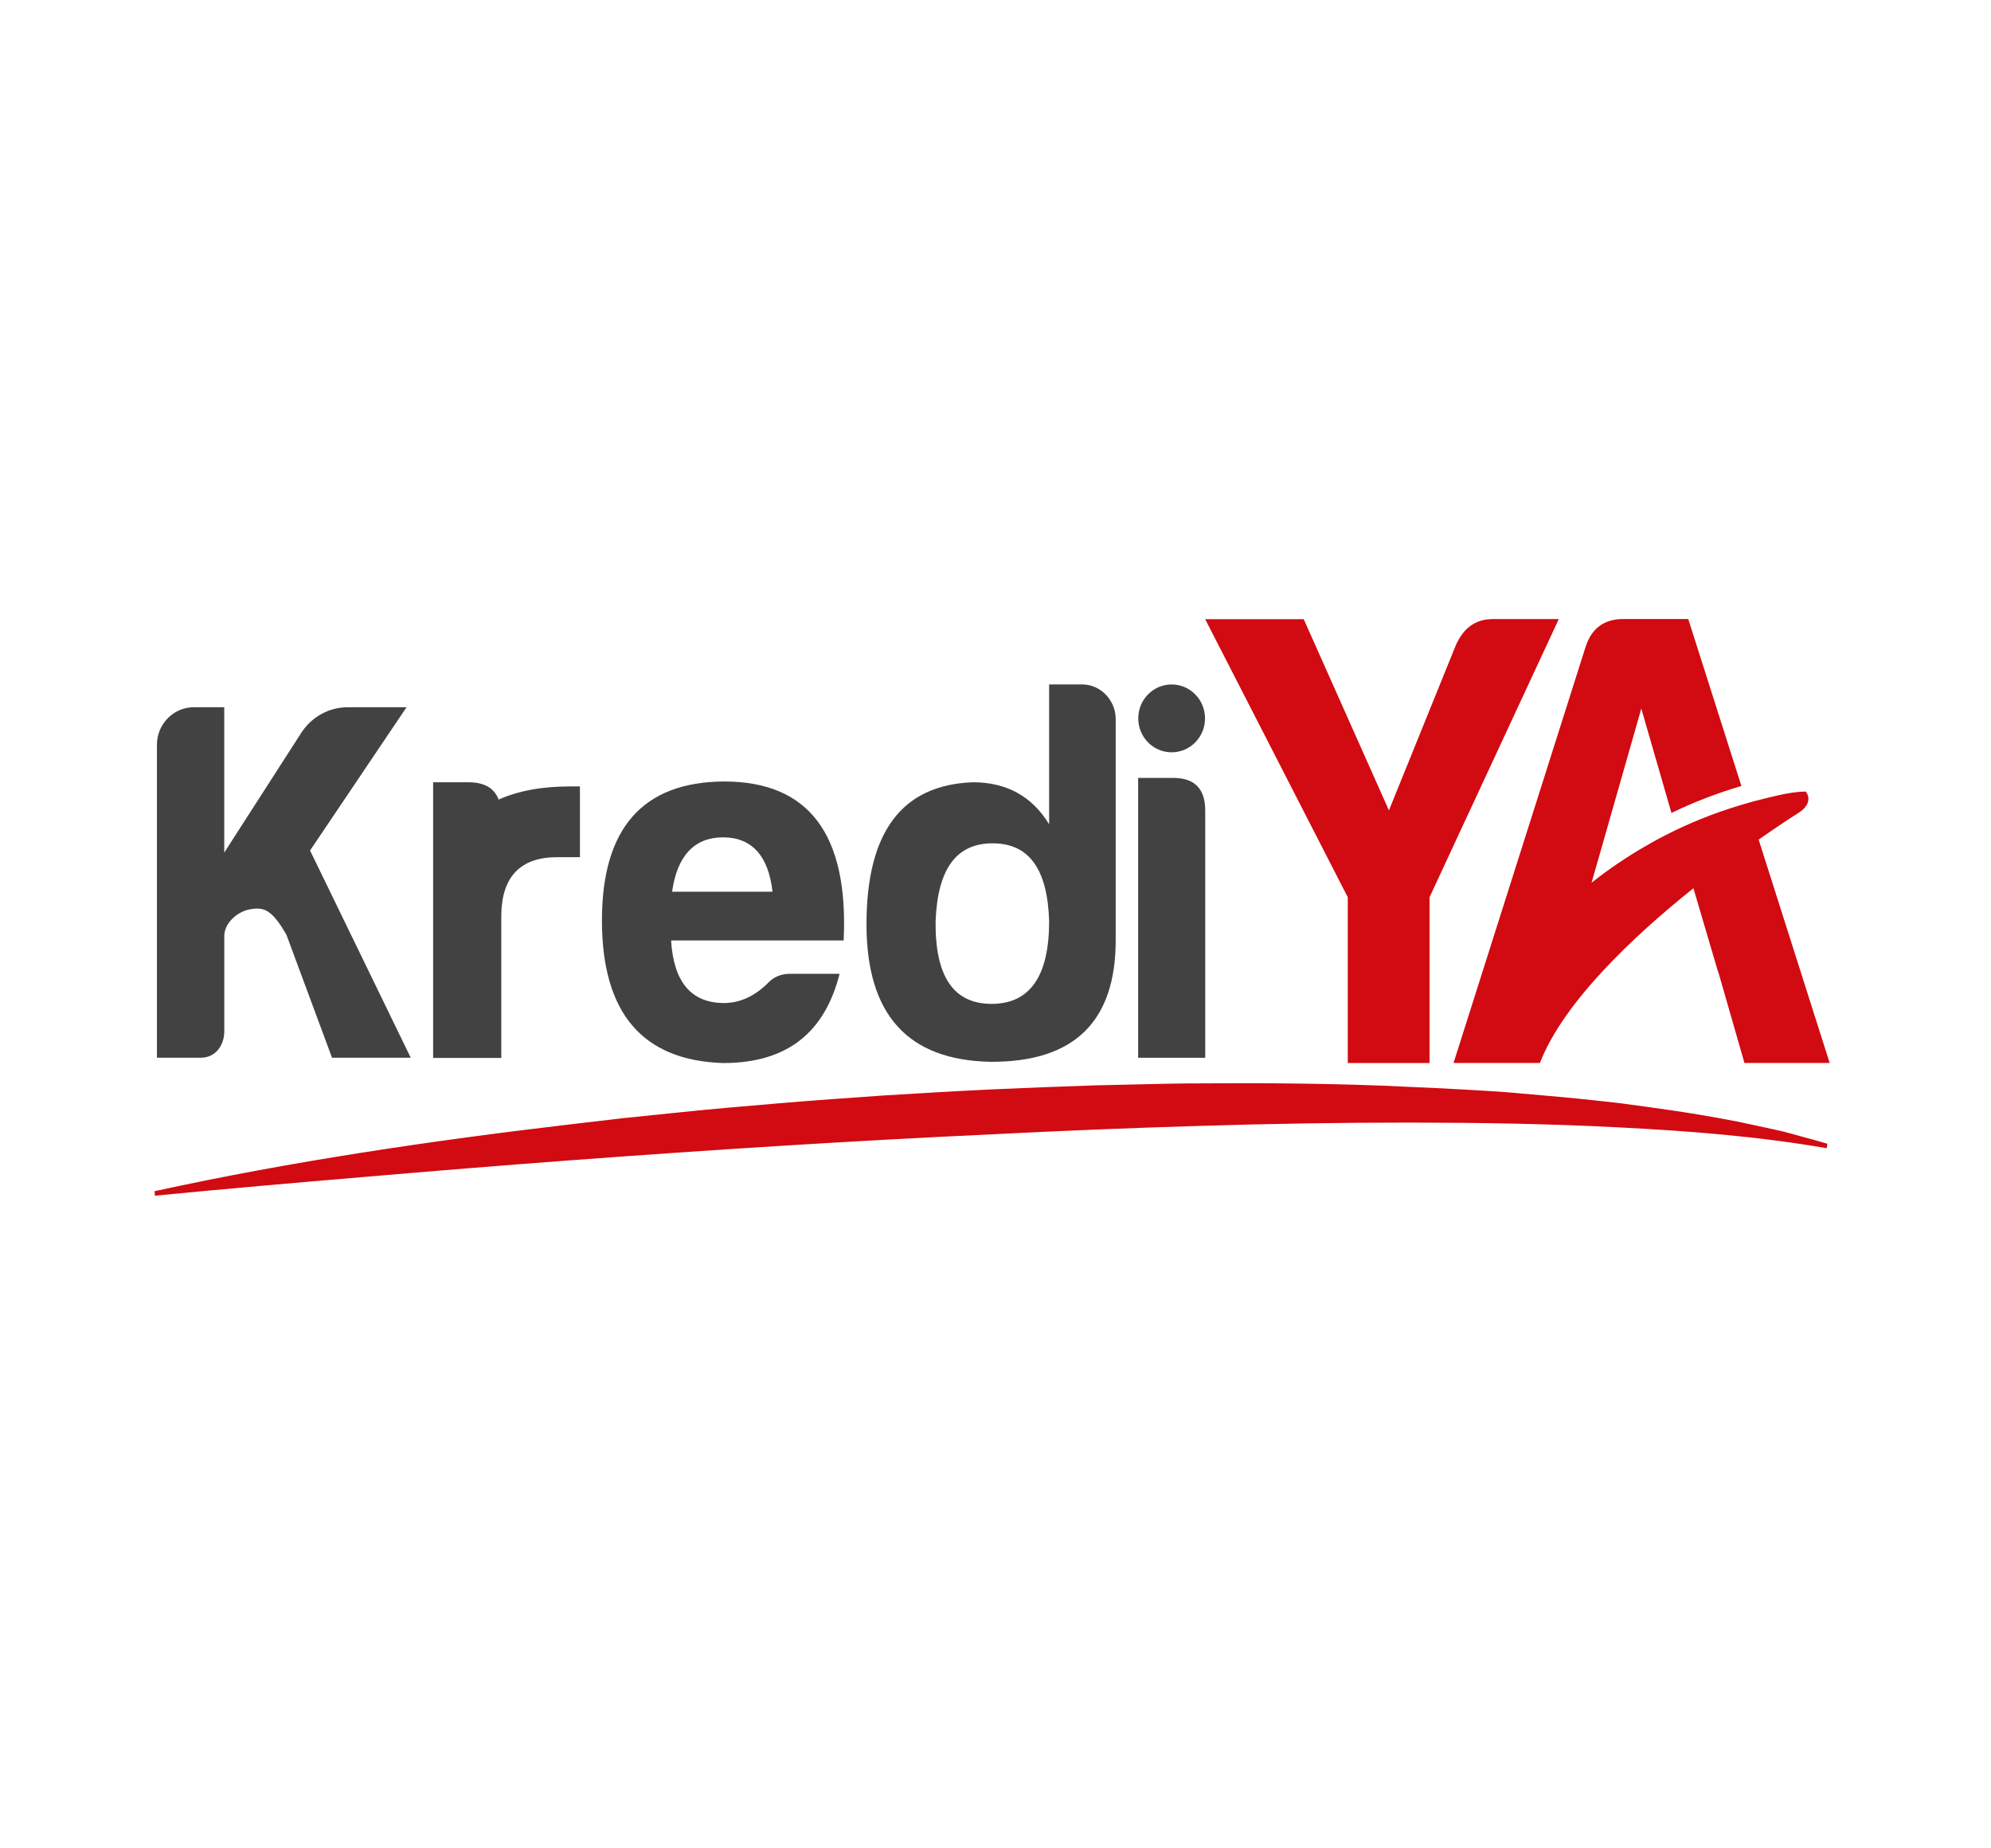
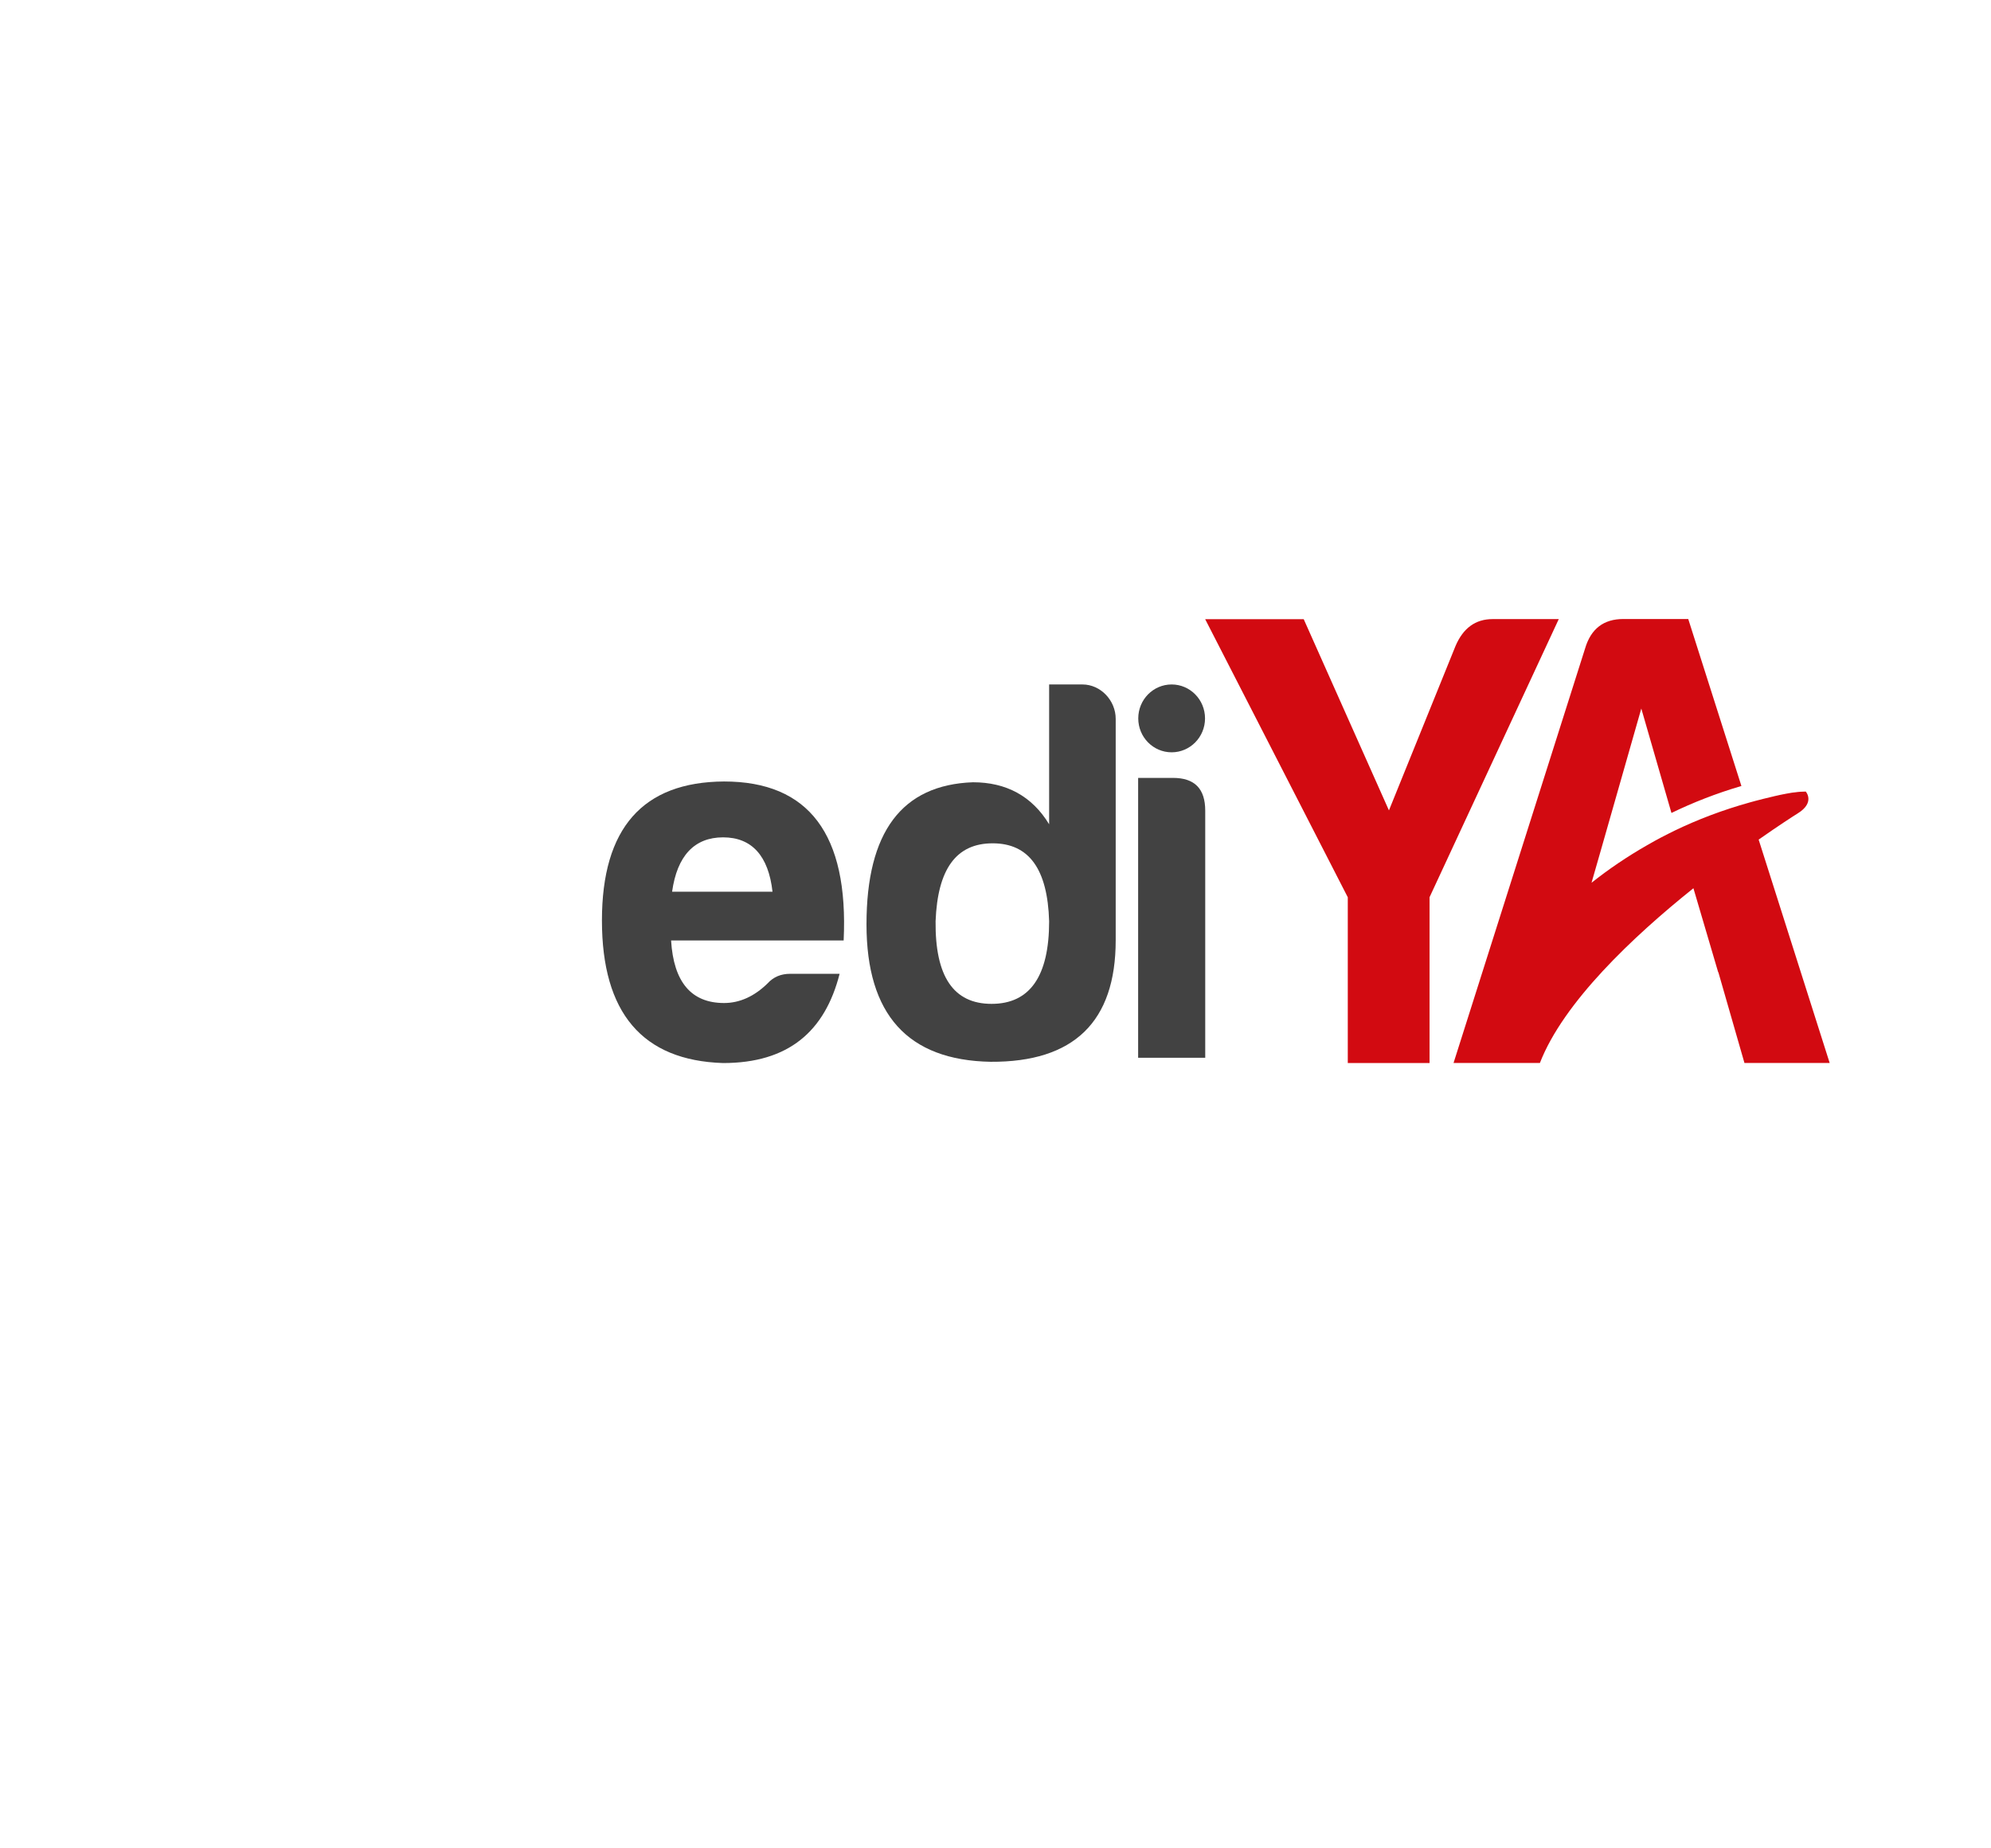
<svg xmlns="http://www.w3.org/2000/svg" width="97" height="90" viewBox="0 0 97 90" fill="none">
  <path d="M58.708 34.993C58.708 35.906 57.98 36.645 57.081 36.645C56.183 36.645 55.455 35.906 55.455 34.993C55.455 34.079 56.183 33.34 57.081 33.34C57.98 33.34 58.708 34.079 58.708 34.993Z" fill="#424242" />
-   <path d="M9.441 34.449H10.925V41.53L14.679 35.694C15.18 34.919 16.03 34.449 16.945 34.449H19.807L15.106 41.428L20.011 51.522H16.176L13.951 45.525C13.256 44.326 12.875 44.165 12.18 44.293C11.514 44.415 10.928 45.003 10.928 45.578V50.217C10.928 50.937 10.492 51.522 9.78 51.522H7.646V36.273C7.646 35.271 8.455 34.449 9.441 34.449Z" fill="#424242" />
  <path d="M35.227 51.781C31.295 51.656 29.326 49.333 29.326 44.835C29.326 40.34 31.318 38.089 35.276 38.066C39.404 38.066 41.348 40.639 41.102 45.811H32.695C32.818 47.835 33.678 48.857 35.276 48.857C36.039 48.857 36.75 48.531 37.39 47.907C37.684 47.582 38.053 47.434 38.496 47.434H40.905C40.193 50.23 38.422 51.781 35.227 51.781ZM32.744 43.435H37.636C37.439 41.687 36.627 40.787 35.227 40.787C33.827 40.79 32.989 41.687 32.744 43.435Z" fill="#424242" />
  <path d="M54.356 35.016V45.799C54.356 49.772 52.316 51.743 48.261 51.72C44.229 51.645 42.215 49.423 42.215 45.024C42.215 40.529 43.935 38.229 47.401 38.104C49.024 38.104 50.279 38.778 51.113 40.151V33.34H52.736C53.619 33.34 54.356 34.115 54.356 35.016ZM45.581 44.876C45.555 47.547 46.441 48.898 48.31 48.898C50.178 48.898 51.113 47.547 51.113 44.876C51.038 42.33 50.13 41.078 48.361 41.078C46.59 41.078 45.678 42.326 45.581 44.876Z" fill="#424242" />
  <path d="M57.143 37.891C58.201 37.891 58.718 38.416 58.718 39.491V51.523H55.449V37.891H57.143Z" fill="#424242" />
-   <path d="M27.788 38.306C26.411 38.306 25.247 38.52 24.293 38.947C24.079 38.385 23.594 38.105 22.825 38.105H21.102V44.7V51.521V51.531H24.422V44.569C24.448 42.699 25.357 41.753 27.148 41.753H28.254V38.306H27.788Z" fill="#424242" />
  <path d="M65.663 51.783V43.706L58.715 30.16H63.516L67.668 39.474L70.914 31.461C71.283 30.603 71.874 30.156 72.722 30.156H75.942L69.647 43.703V51.779H65.663V51.783Z" fill="#D20A11" />
-   <path d="M7.533 58.022C14.236 56.56 20.997 55.568 27.774 54.769L30.315 54.47L32.86 54.208C34.557 54.03 36.255 53.885 37.956 53.741C39.656 53.596 41.357 53.481 43.058 53.36C44.762 53.258 46.463 53.153 48.17 53.071C49.874 52.995 51.581 52.926 53.285 52.87L55.846 52.811C56.699 52.791 57.553 52.772 58.407 52.772L60.97 52.762C61.824 52.762 62.681 52.775 63.535 52.785C65.245 52.811 66.955 52.854 68.662 52.942C69.516 52.982 70.373 53.015 71.227 53.067C72.08 53.117 72.937 53.159 73.791 53.235L76.352 53.462C77.205 53.547 78.059 53.636 78.912 53.734C80.616 53.964 82.317 54.191 84.008 54.513L84.642 54.631L85.276 54.766L86.537 55.039C86.957 55.127 87.371 55.252 87.788 55.364C88.205 55.476 88.619 55.591 89.029 55.712L88.994 55.929C85.644 55.348 82.249 55.085 78.854 54.914C75.459 54.736 72.058 54.684 68.659 54.681C65.258 54.681 61.86 54.736 58.458 54.842C55.06 54.943 51.658 55.081 48.263 55.256C41.467 55.571 34.677 56.005 27.89 56.511C24.498 56.764 21.107 57.04 17.715 57.332C14.323 57.615 10.935 57.914 7.546 58.242L7.533 58.022Z" fill="#D20A11" />
  <path d="M85.68 40.897C86.666 40.207 87.374 39.75 87.581 39.622C88.448 39.09 87.976 38.557 87.976 38.557C87.888 38.557 87.795 38.56 87.701 38.567C87.694 38.567 87.685 38.567 87.678 38.57C87.643 38.574 87.604 38.577 87.568 38.58C87.552 38.584 87.533 38.584 87.517 38.587C87.488 38.59 87.462 38.593 87.433 38.597C87.413 38.6 87.394 38.6 87.374 38.603C87.349 38.606 87.323 38.61 87.297 38.613C87.277 38.616 87.258 38.62 87.239 38.623C87.213 38.626 87.19 38.63 87.164 38.636C87.145 38.639 87.126 38.643 87.106 38.646C87.08 38.649 87.058 38.656 87.032 38.659C87.015 38.662 86.996 38.666 86.98 38.669C86.954 38.675 86.928 38.679 86.902 38.685C86.889 38.689 86.877 38.692 86.86 38.692C86.821 38.699 86.786 38.708 86.751 38.715C86.747 38.715 86.747 38.715 86.744 38.715C86.708 38.721 86.676 38.728 86.644 38.738C86.634 38.741 86.624 38.741 86.615 38.745C86.595 38.748 86.573 38.754 86.553 38.758C86.54 38.761 86.528 38.764 86.514 38.767C86.498 38.771 86.485 38.774 86.469 38.777C86.46 38.781 86.45 38.781 86.44 38.784C86.424 38.787 86.411 38.791 86.398 38.794C86.392 38.797 86.385 38.797 86.379 38.8C86.369 38.804 86.356 38.807 86.346 38.807C86.34 38.807 86.336 38.81 86.33 38.81C86.32 38.813 86.311 38.813 86.304 38.817H86.301C86.295 38.82 86.291 38.82 86.291 38.82C86.036 38.879 85.787 38.942 85.538 39.007C85.444 39.034 85.35 39.057 85.26 39.083C83.924 39.454 82.696 39.924 81.574 40.466C81.47 40.516 81.367 40.568 81.263 40.621C81.147 40.68 81.031 40.739 80.918 40.798C80.82 40.847 80.724 40.9 80.63 40.953C80.5 41.022 80.374 41.094 80.252 41.166C79.259 41.734 78.353 42.352 77.538 42.999L77.953 41.554L79.963 34.513L81.432 39.599C82.476 39.093 83.611 38.646 84.84 38.285L82.25 30.152H79.088C78.127 30.152 77.507 30.629 77.225 31.585L70.816 51.776H75.023C76.168 48.828 79.534 45.641 82.502 43.266L83.708 47.356H83.717L84.988 51.776H89.14L85.68 40.897Z" fill="#D20A11" />
</svg>